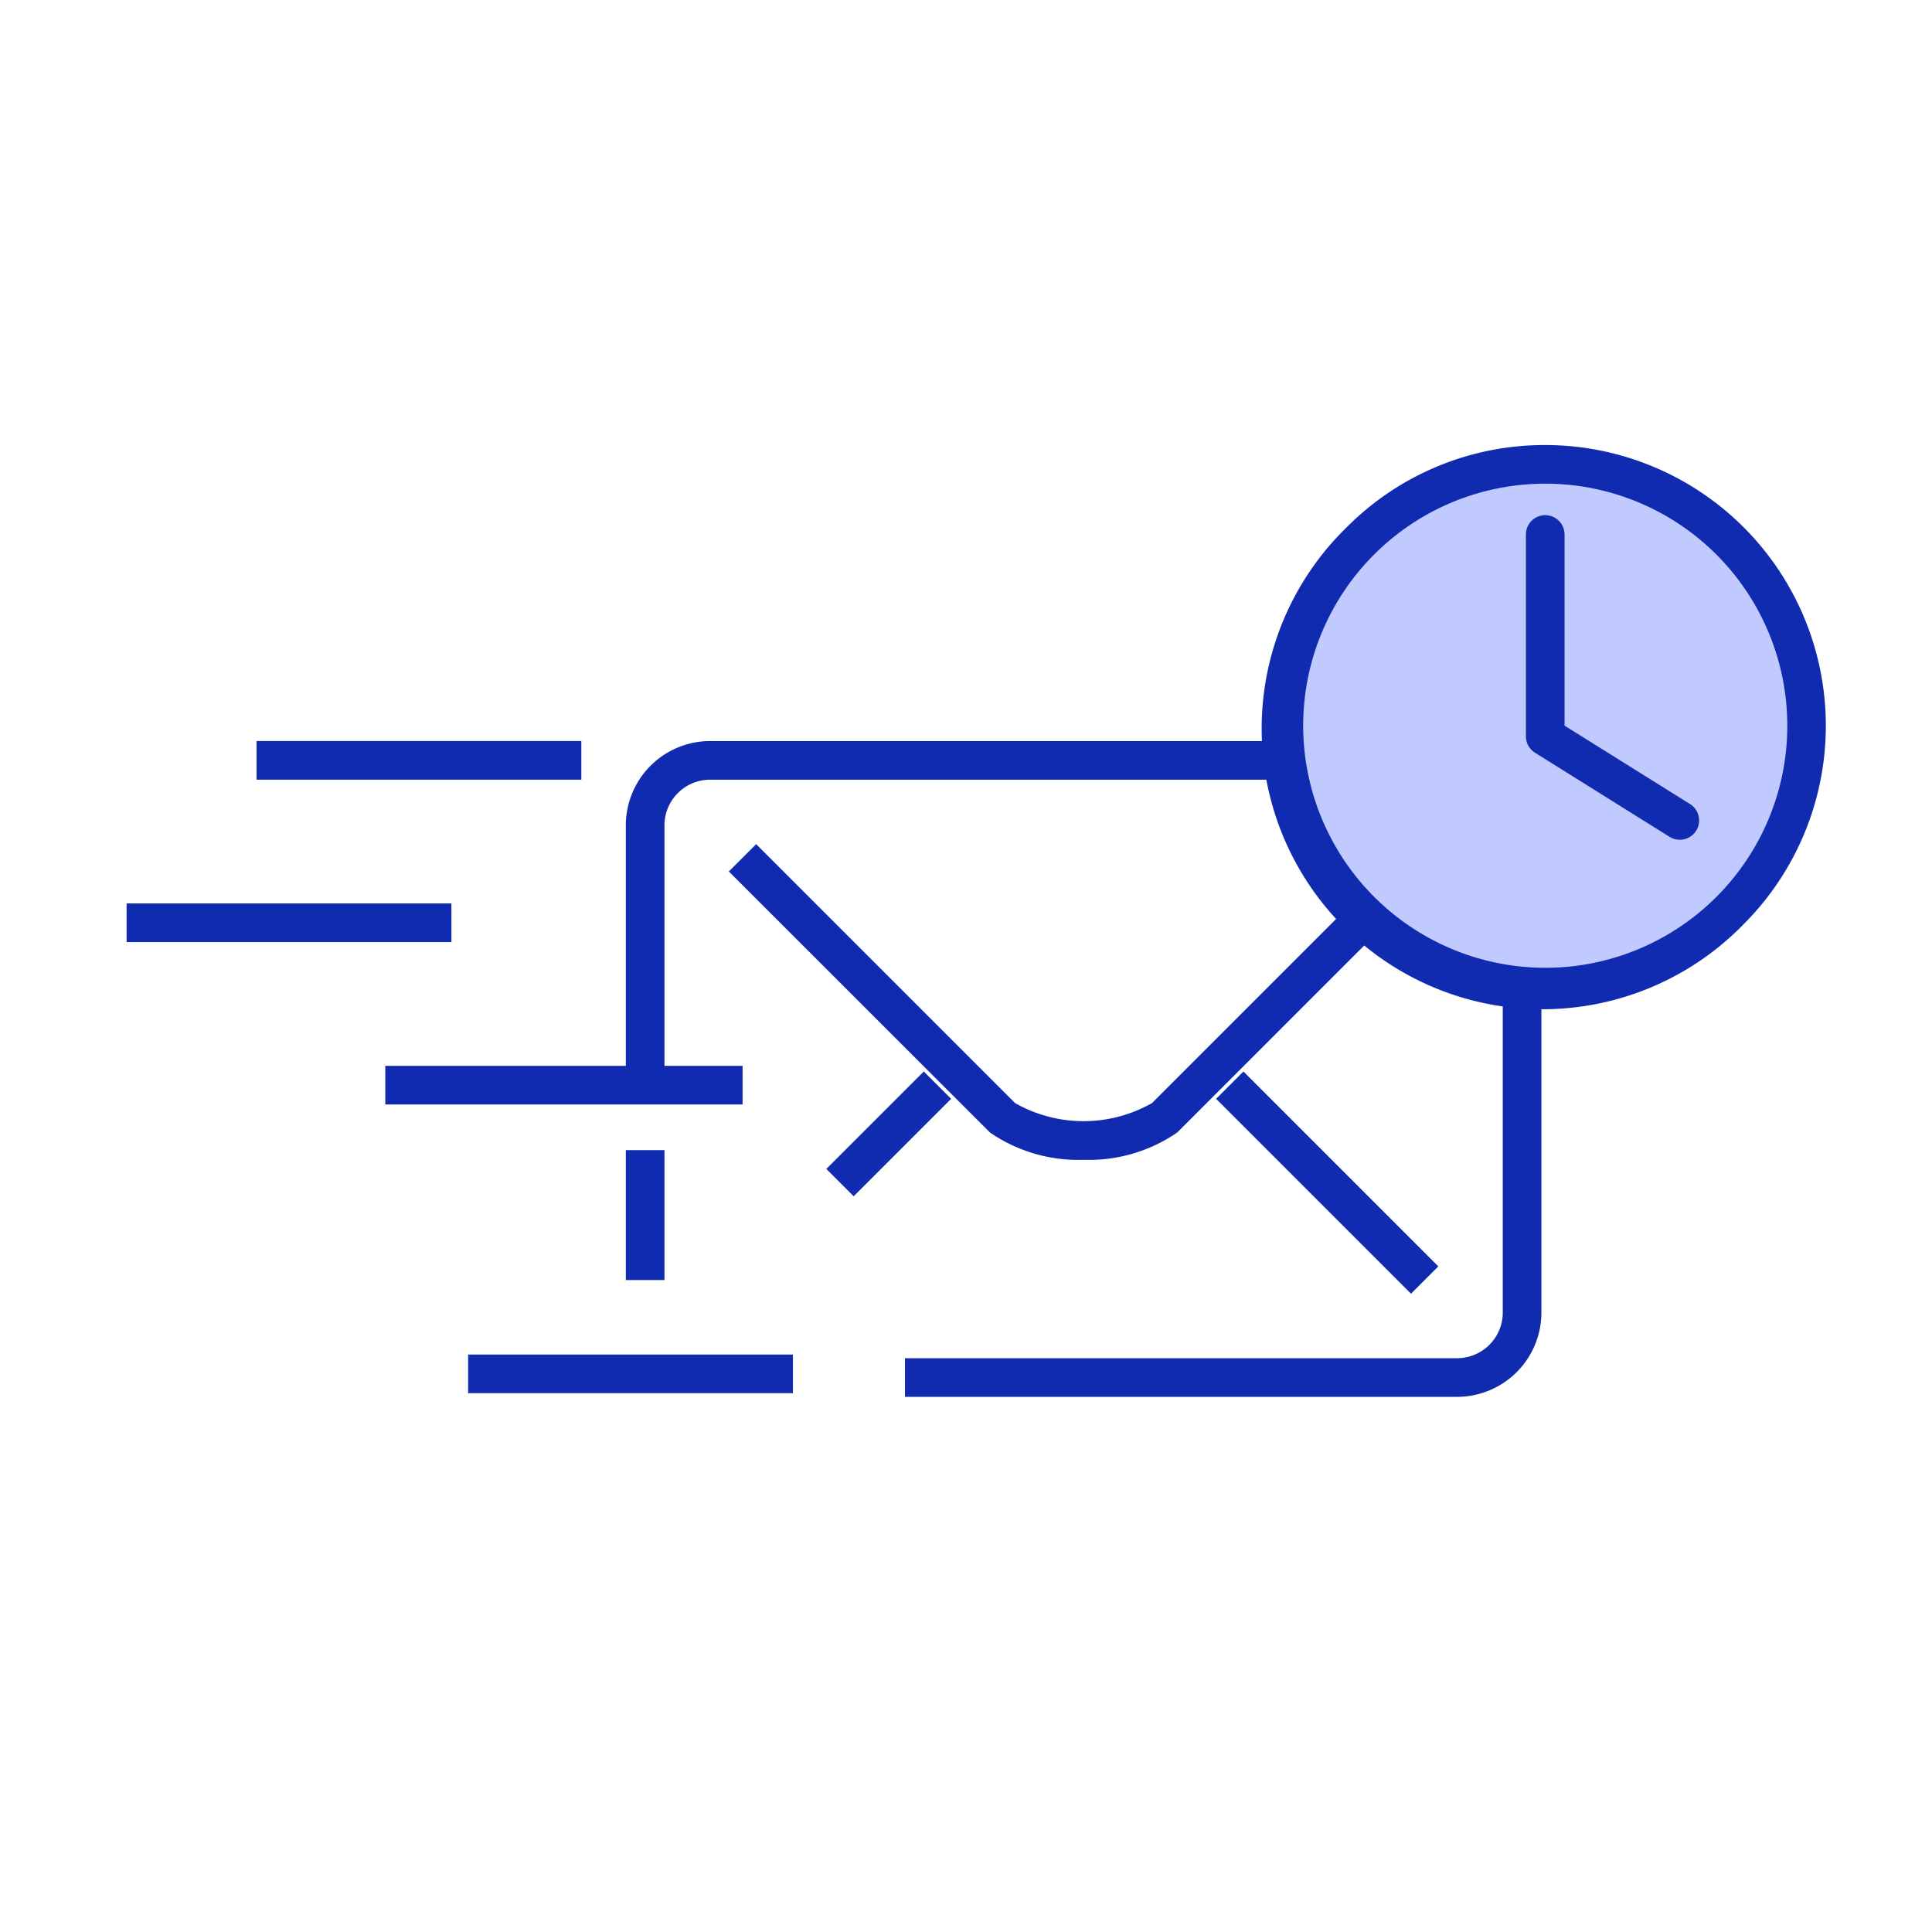
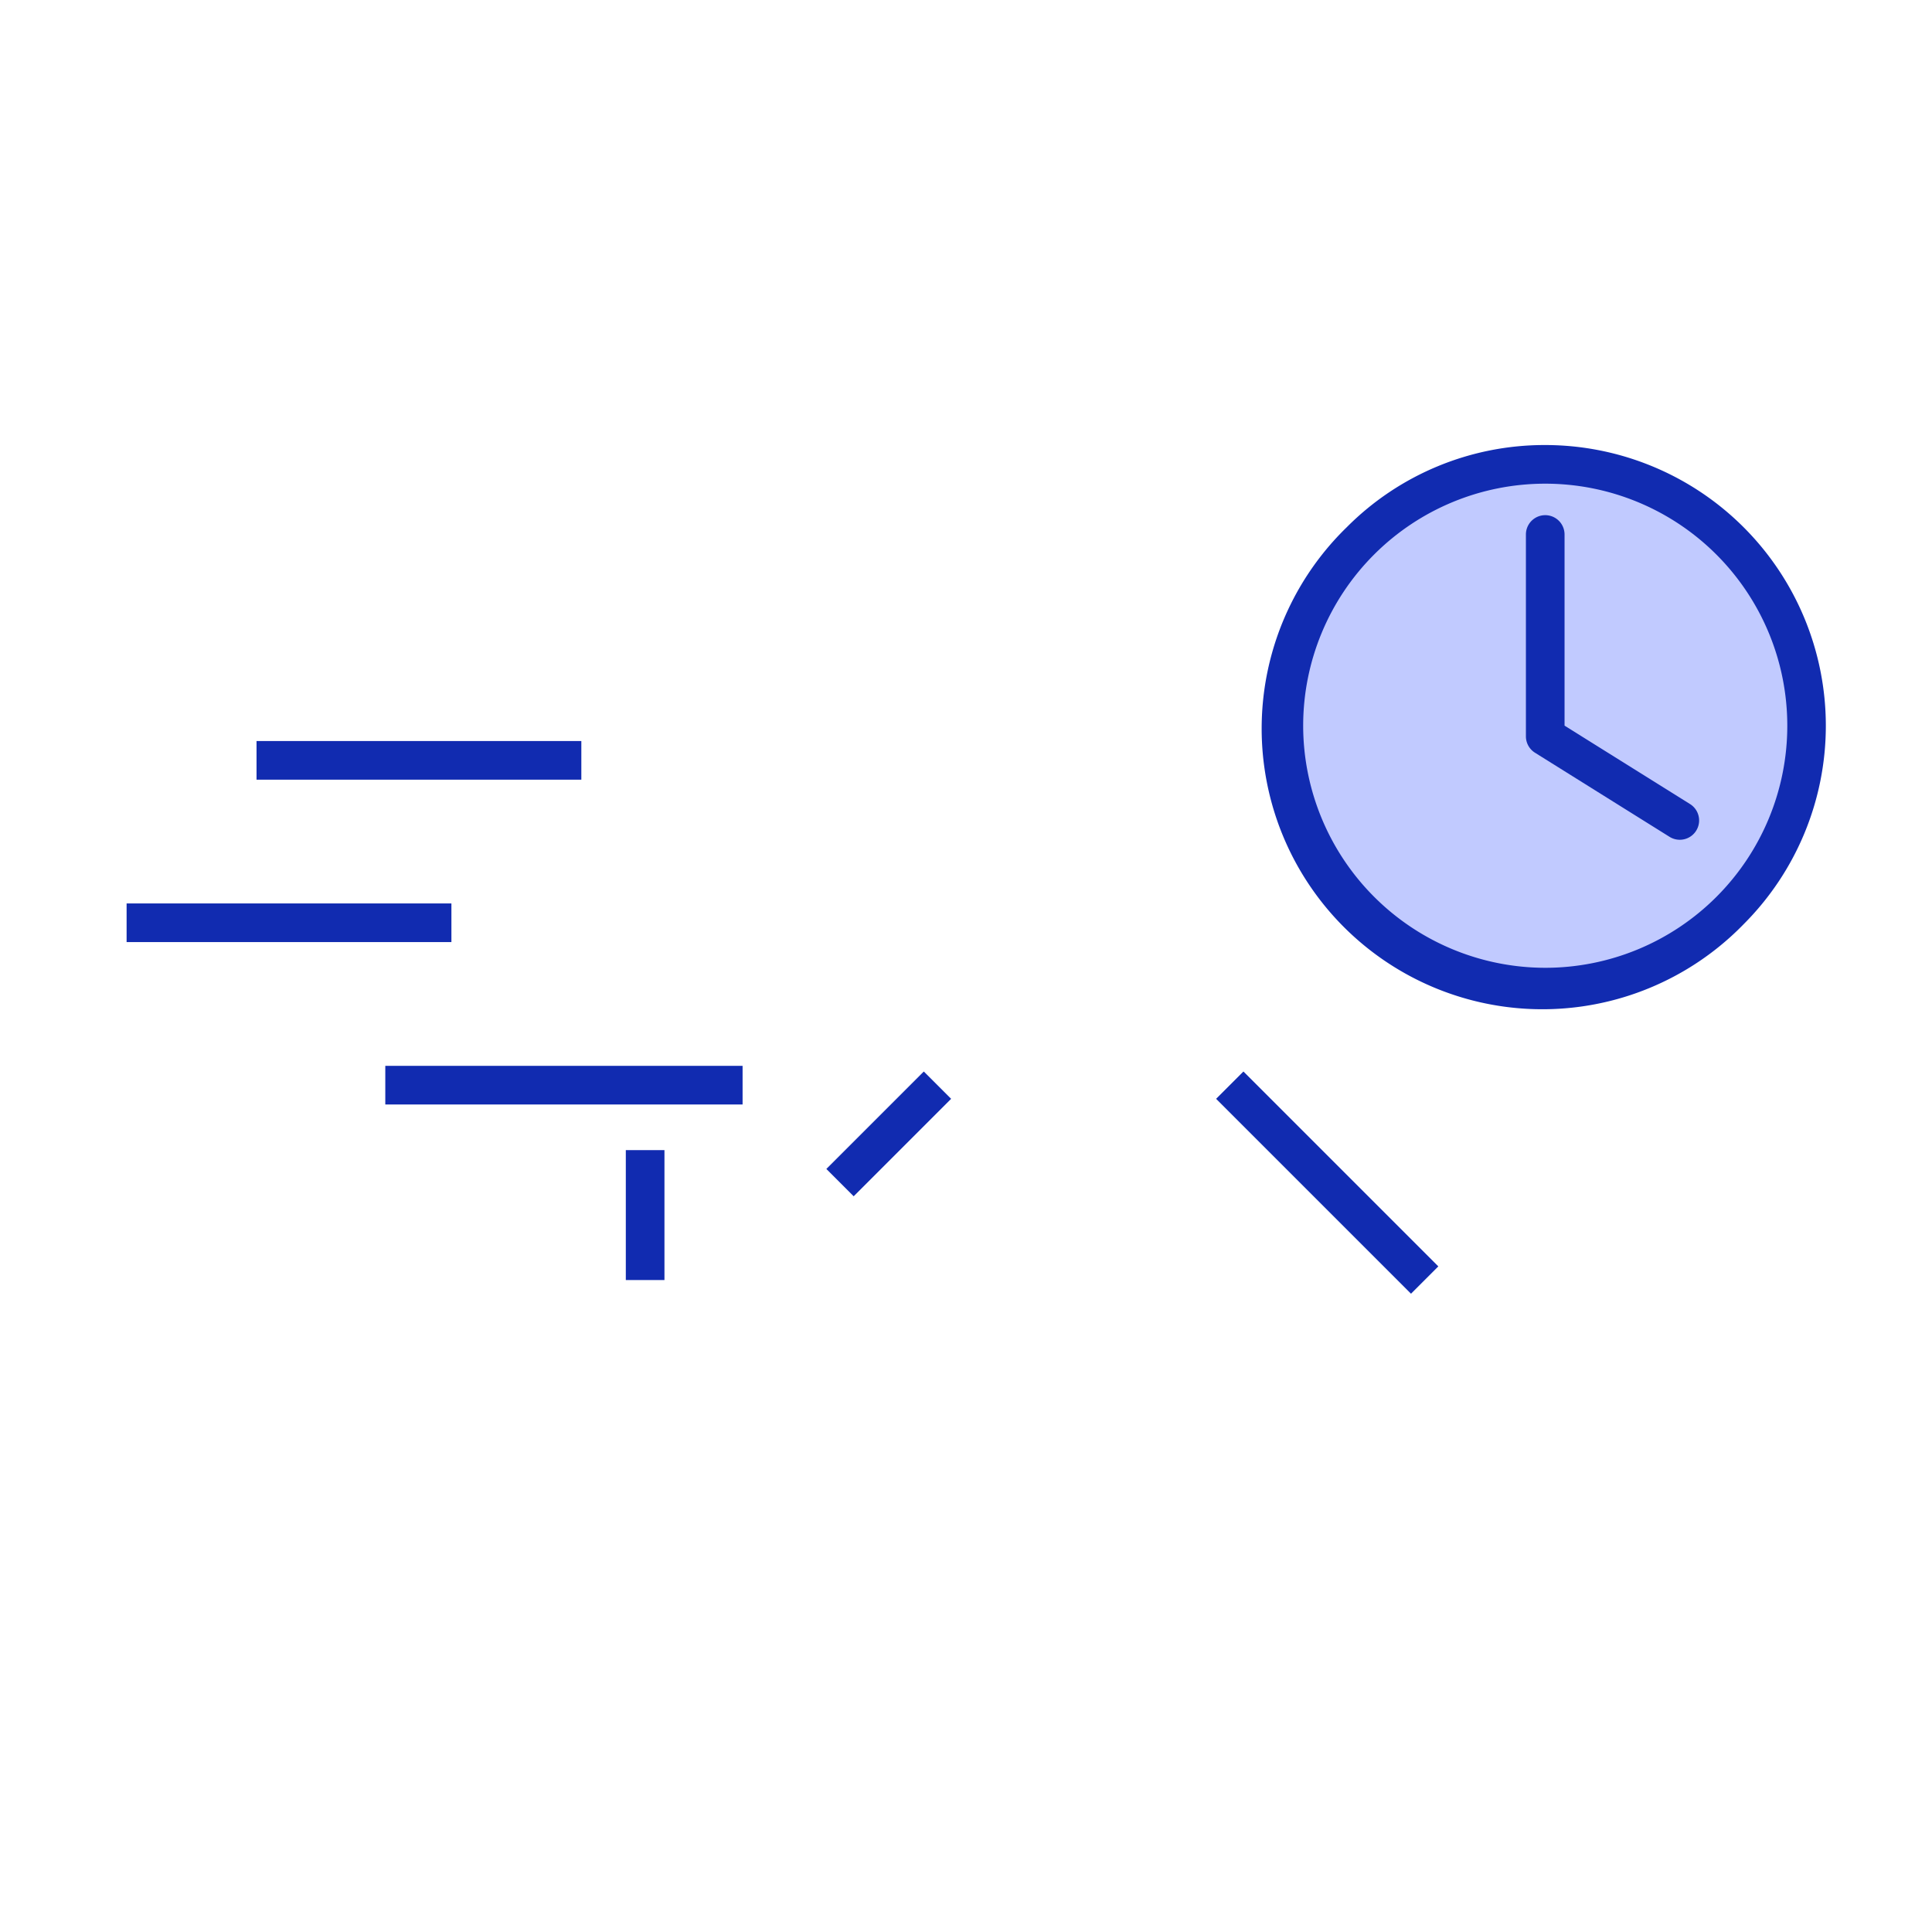
<svg xmlns="http://www.w3.org/2000/svg" id="icon_time-mail_100-100" width="100" height="100" viewBox="0 0 100 100">
  <defs>
    <clipPath id="clip-path">
      <rect id="長方形_814" data-name="長方形 814" width="100" height="100" fill="none" />
    </clipPath>
  </defs>
  <path id="線_20" data-name="線 20" d="M.707,5.751-.707,4.337,4.337-.707,5.751.707Z" transform="translate(43.479 56.168)" fill="#112bb0" />
  <path id="線_21" data-name="線 21" d="M1,6.725H-1V0H1Z" transform="translate(33.392 59.53)" fill="#112bb0" />
  <g id="グループ_997" data-name="グループ 997">
    <g id="グループ_996" data-name="グループ 996" clip-path="url(#clip-path)">
-       <path id="パス_2343" data-name="パス 2343" d="M75.421,72.3H46.841v-2h28.58a2.365,2.365,0,0,0,2.362-2.362V42.719a2.365,2.365,0,0,0-2.362-2.362H36.754a2.365,2.365,0,0,0-2.362,2.362V56.168h-2V42.719a4.367,4.367,0,0,1,4.362-4.362H75.421a4.367,4.367,0,0,1,4.362,4.362V67.937A4.367,4.367,0,0,1,75.421,72.3Z" fill="#112bb0" />
-       <path id="パス_2344" data-name="パス 2344" d="M56.088,60.031a8.051,8.051,0,0,1-4.813-1.389l-.051-.04-13.5-13.495,1.414-1.414,13.4,13.4a7.166,7.166,0,0,0,7.091,0l13.4-13.4,1.414,1.414L60.952,58.6l-.051.04A8.051,8.051,0,0,1,56.088,60.031Z" fill="#112bb0" />
      <path id="線_22" data-name="線 22" d="M9.38,10.794-.707.707.707-.707,10.794,9.38Z" transform="translate(63.653 56.168)" fill="#112bb0" />
      <path id="線_23" data-name="線 23" d="M18.493,1H0V-1H18.493Z" transform="translate(19.943 56.168)" fill="#112bb0" />
      <path id="線_24" data-name="線 24" d="M16.812,1H0V-1H16.812Z" transform="translate(6.553 47.762)" fill="#112bb0" />
      <path id="線_25" data-name="線 25" d="M16.812,1H0V-1H16.812Z" transform="translate(13.278 39.356)" fill="#112bb0" />
-       <path id="線_26" data-name="線 26" d="M16.812,1H0V-1H16.812Z" transform="translate(24.23 71.111)" fill="#112bb0" />
      <path id="パス_2345" data-name="パス 2345" d="M66.452,37.564A13.529,13.529,0,1,1,79.981,51.093,13.529,13.529,0,0,1,66.452,37.564" fill="#c1caff" />
      <path id="楕円形_903" data-name="楕円形 903" d="M13.529-1A14.529,14.529,0,0,1,23.8,23.8,14.529,14.529,0,1,1,3.255,3.255,14.434,14.434,0,0,1,13.529-1Zm0,27.058A12.529,12.529,0,1,0,1,13.529,12.543,12.543,0,0,0,13.529,26.058Z" transform="translate(66.452 24.035)" fill="#112bb0" />
      <path id="パス_2346" data-name="パス 2346" d="M86.945,43.466a1,1,0,0,1-.529-.152l-6.965-4.353a1,1,0,0,1-.47-.848V27.665a1,1,0,0,1,2,0v9.894l6.495,4.059a1,1,0,0,1-.531,1.848Z" fill="#112bb0" />
    </g>
  </g>
</svg>